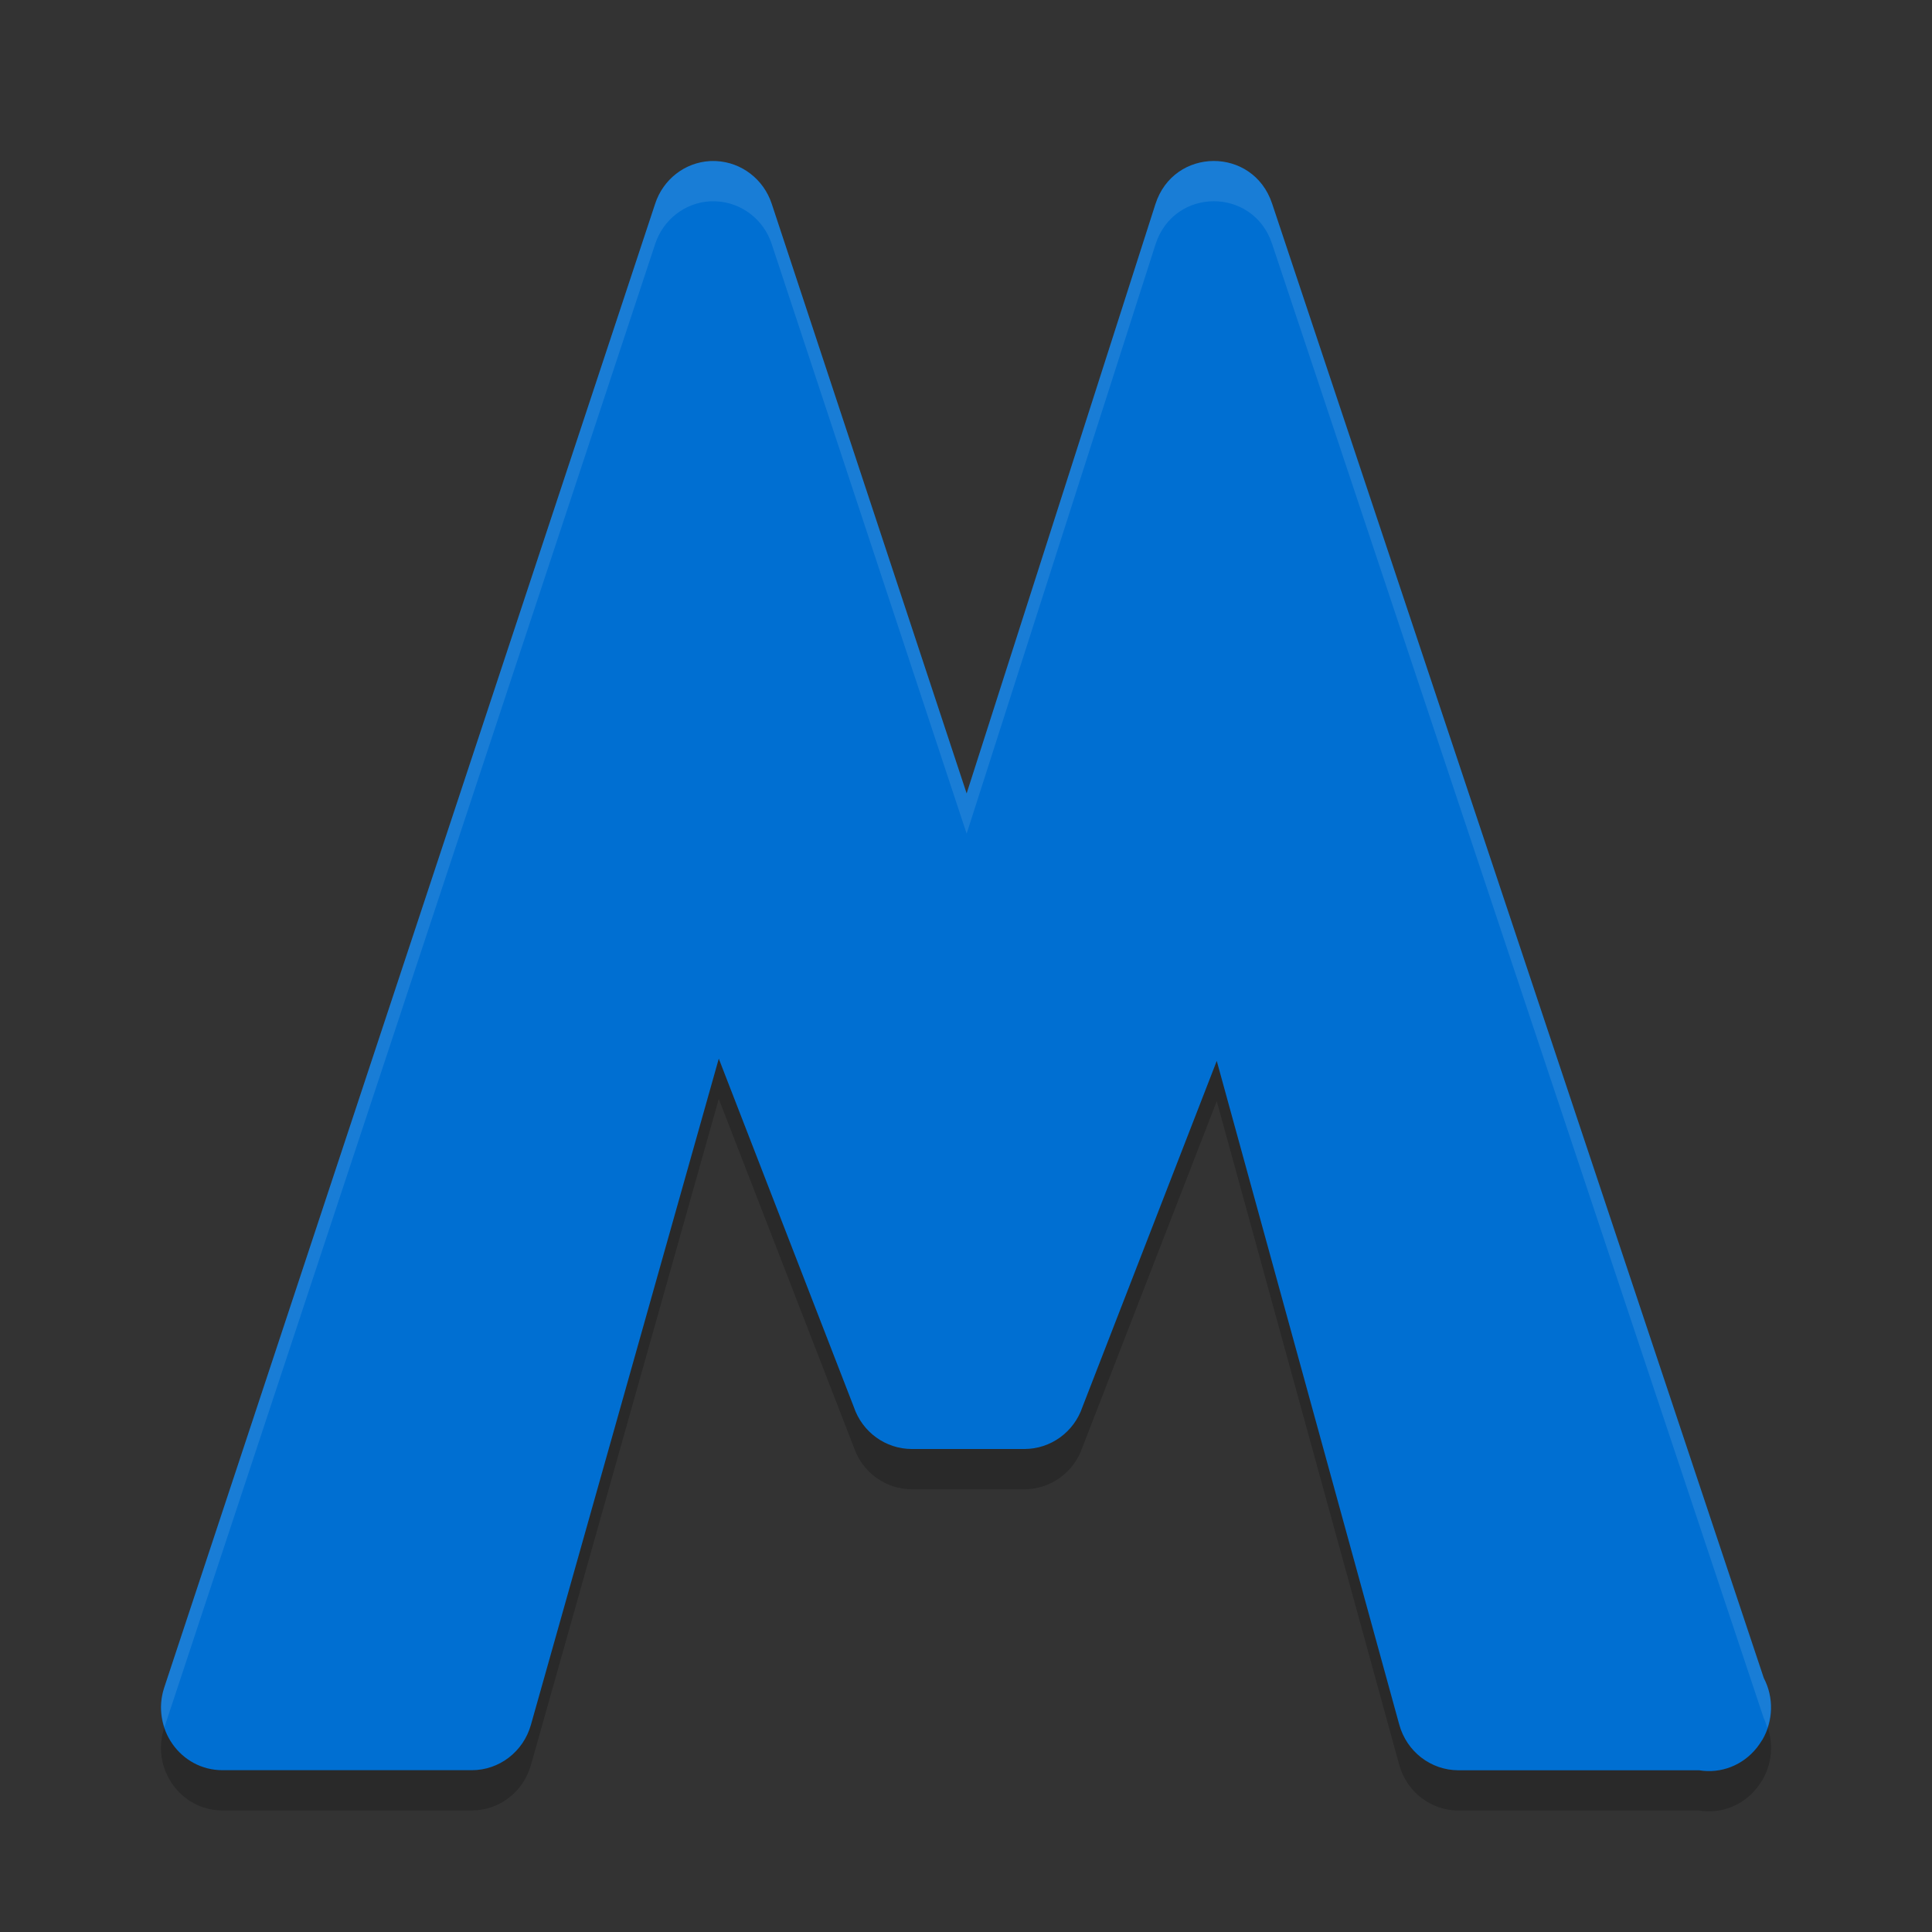
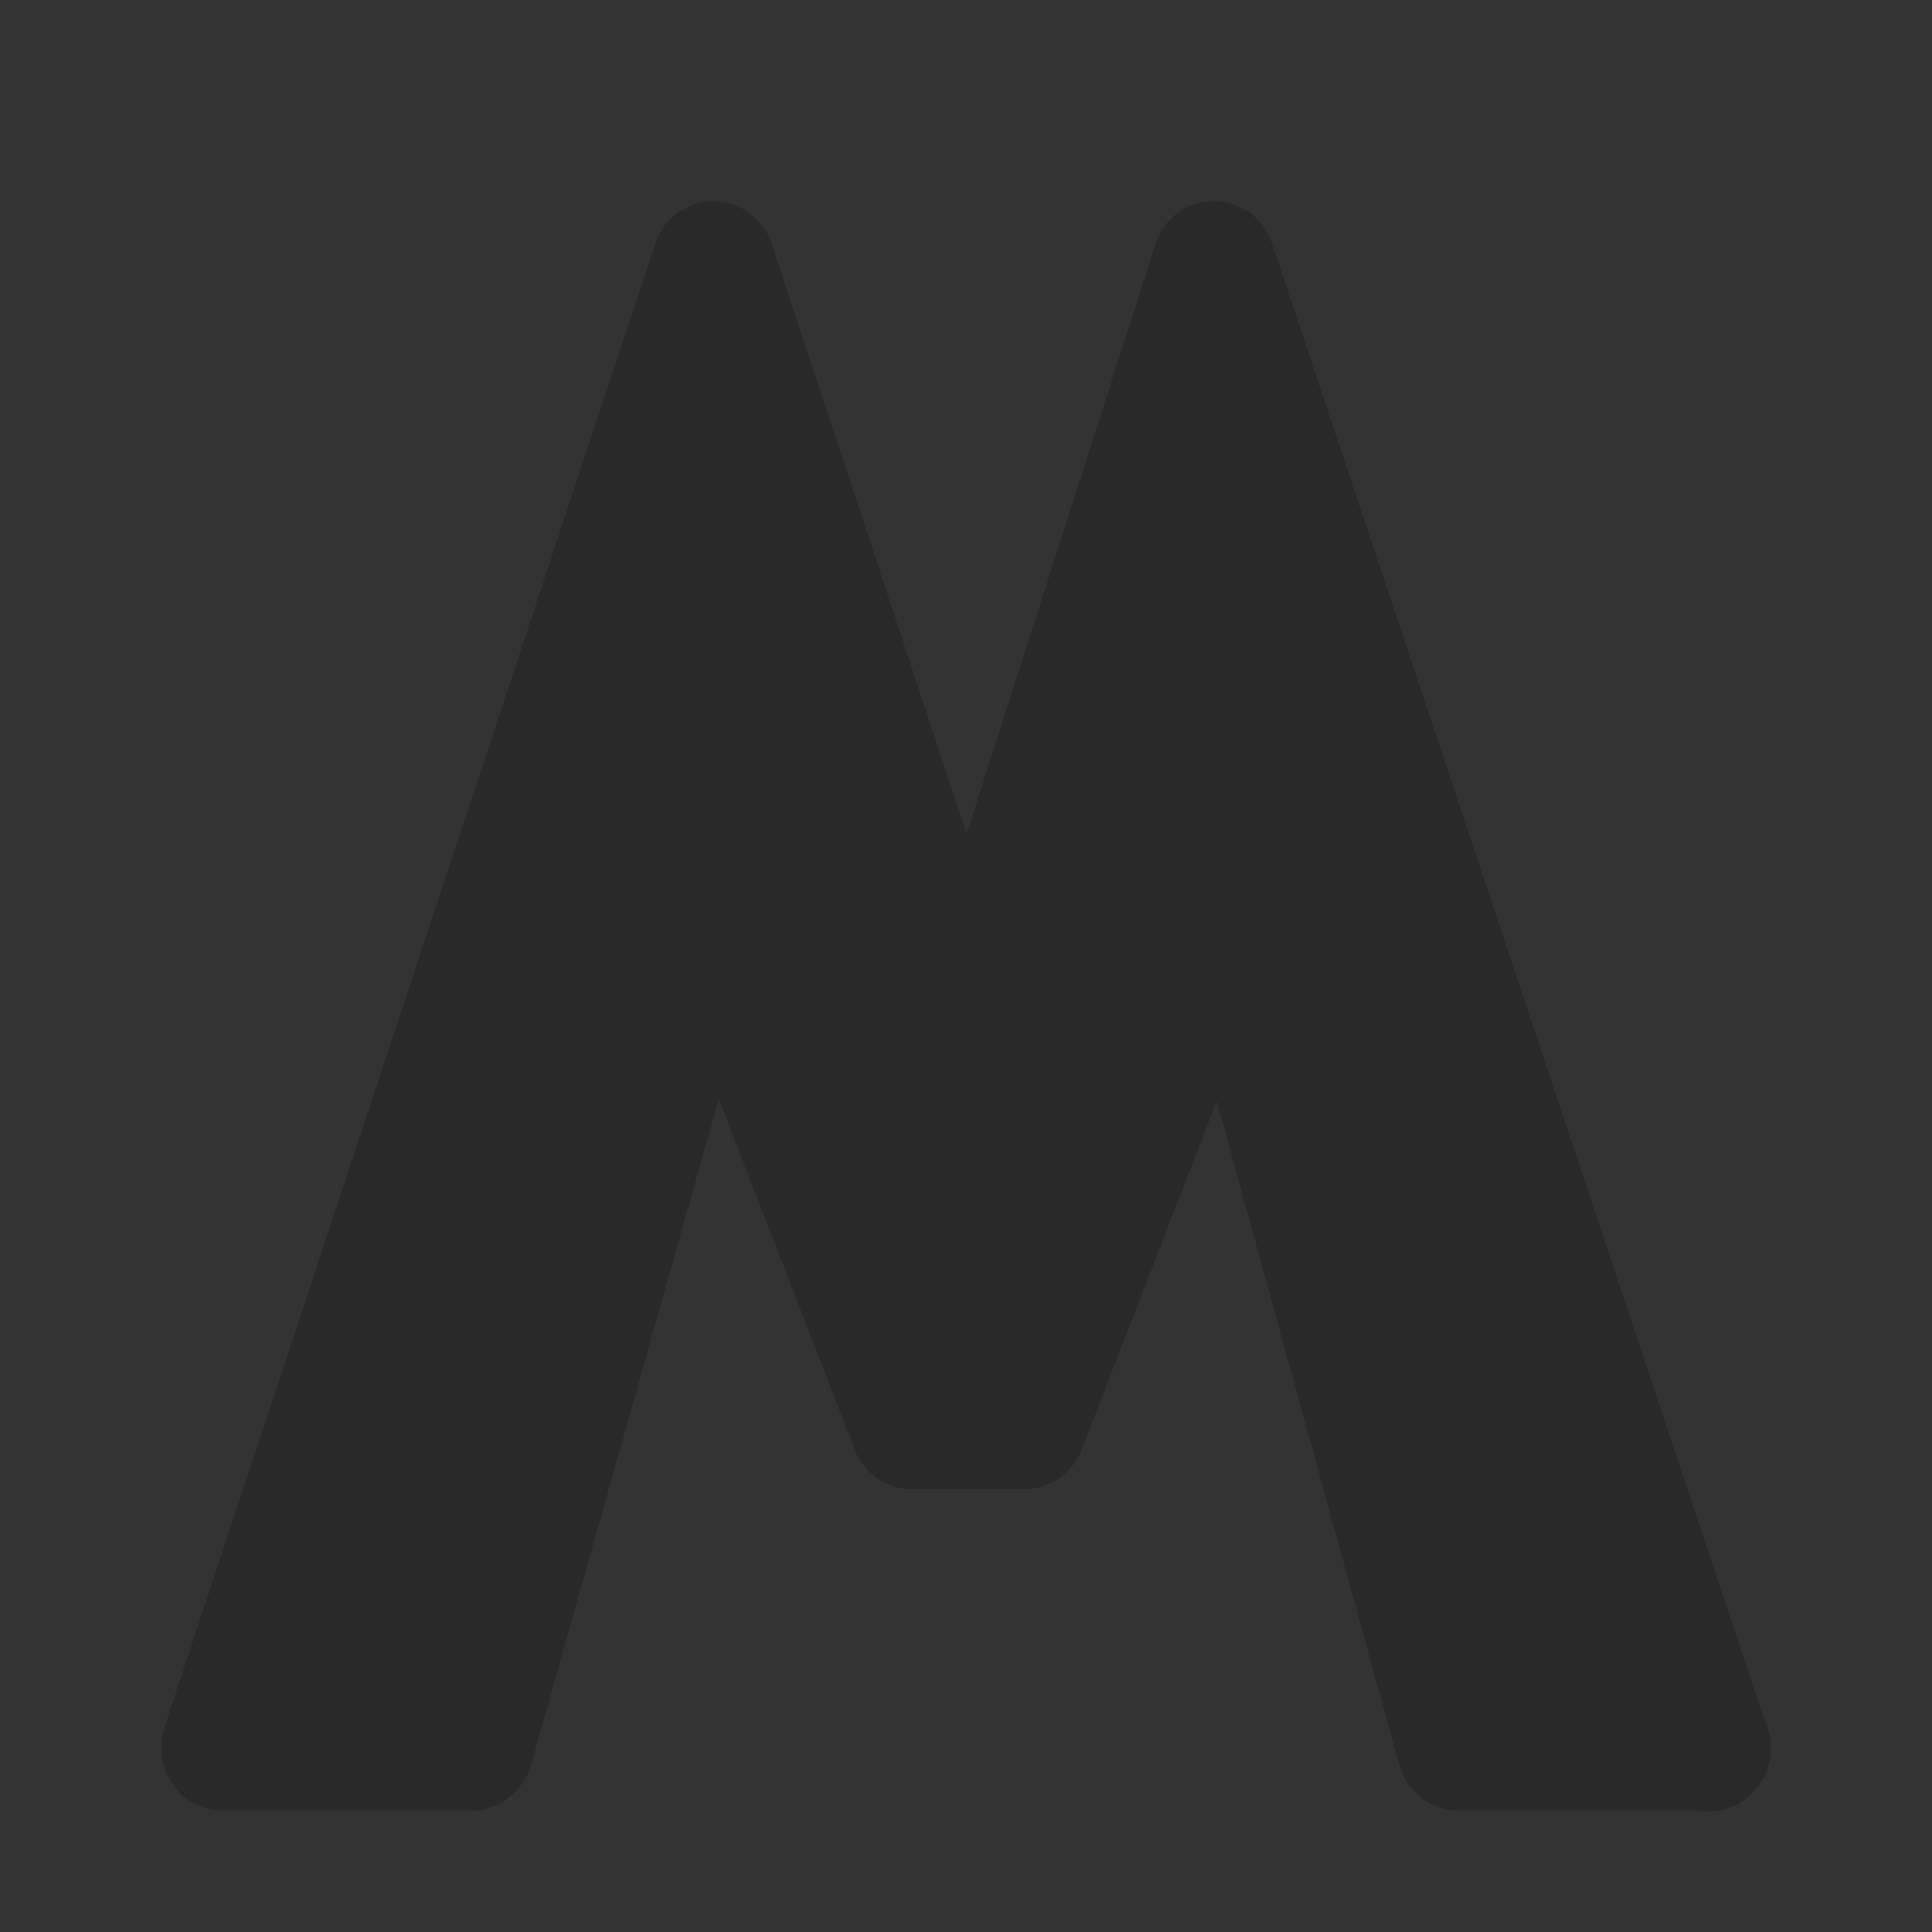
<svg xmlns="http://www.w3.org/2000/svg" width="24" height="24" version="1.1">
  <rect width="100%" height="100%" fill="#333333" stroke="none" />
  <path style="opacity:0.2" d="M 8.821,2.501 C 8.508,2.518 8.238,2.728 8.139,3.03 L 2.04,21.464 c -0.166,0.504 0.201,1.026 0.724,1.026 h 3.097 c 0.341,6.8e-5 0.64,-0.23 0.734,-0.563 l 2.334,-8.276 1.677,4.326 c 0.106,0.314 0.396,0.523 0.722,0.523 h 1.397 c 0.326,-2.37e-4 0.616,-0.209 0.722,-0.523 l 1.668,-4.298 2.267,8.244 c 0.092,0.336 0.393,0.568 0.736,0.568 h 2.989 c 0.271,0.045 0.544,-0.062 0.716,-0.279 0.002,-0.002 0.004,-0.005 0.006,-0.007 0.002,-0.003 0.005,-0.007 0.007,-0.01 0.007,-0.009 0.014,-0.018 0.02,-0.027 0.011,-0.016 0.021,-0.031 0.031,-0.048 9e-4,-0.002 0.002,-0.003 0.003,-0.004 9e-4,-0.002 0.002,-0.003 0.003,-0.004 0.137,-0.234 0.144,-0.525 0.018,-0.765 L 15.802,3.028 c -0.236,-0.708 -1.221,-0.703 -1.449,0.008 L 12.008,10.357 9.586,3.03 C 9.485,2.726 9.211,2.516 8.897,2.501 c -0.025,-0.001 -0.051,-0.001 -0.076,0 z" />
-   <path style="fill:#006fd2" d="M 8.821,2.001 C 8.508,2.018 8.238,2.228 8.139,2.53 L 2.04,20.964 c -0.166,0.504 0.201,1.026 0.724,1.026 h 3.097 c 0.341,6.8e-5 0.64,-0.23 0.734,-0.563 l 2.334,-8.276 1.677,4.326 c 0.106,0.314 0.396,0.523 0.722,0.523 h 1.397 c 0.326,-2.37e-4 0.616,-0.209 0.722,-0.523 l 1.668,-4.298 2.267,8.244 c 0.092,0.336 0.393,0.568 0.736,0.568 h 2.989 c 0.271,0.045 0.544,-0.062 0.716,-0.279 0.002,-0.002 0.004,-0.005 0.006,-0.007 0.002,-0.003 0.005,-0.007 0.007,-0.01 0.007,-0.009 0.014,-0.018 0.02,-0.027 0.011,-0.016 0.021,-0.031 0.031,-0.048 9e-4,-0.002 0.002,-0.003 0.003,-0.004 9e-4,-0.002 0.002,-0.003 0.003,-0.004 0.137,-0.234 0.144,-0.525 0.018,-0.765 L 15.802,2.528 c -0.236,-0.708 -1.221,-0.703 -1.449,0.008 L 12.008,9.857 9.586,2.53 C 9.485,2.226 9.211,2.016 8.897,2.001 c -0.025,-0.001 -0.051,-0.001 -0.076,0 z" />
-   <path style="opacity:0.1;fill:#ffffff" d="m 15.075,2 c -0.304,0.002 -0.608,0.181 -0.722,0.536 L 12.008,9.856 9.586,2.53 C 9.485,2.226 9.211,2.016 8.896,2.001 c -0.025,-0.001 -0.051,-0.001 -0.076,0 C 8.508,2.018 8.238,2.228 8.139,2.53 L 2.04,20.964 c -0.056,0.169 -0.047,0.338 0.003,0.491 L 8.139,3.03 c 0.1,-0.302 0.369,-0.512 0.682,-0.529 0.025,-0.001 0.051,-0.001 0.076,0 0.315,0.015 0.589,0.225 0.689,0.529 l 2.422,7.326 2.346,-7.32 c 0.228,-0.711 1.212,-0.716 1.448,-0.008 l 6.108,18.316 c 0.02,0.038 0.031,0.08 0.044,0.12 0.069,-0.203 0.057,-0.427 -0.044,-0.62 L 15.802,2.528 C 15.684,2.174 15.379,1.998 15.075,2 Z" />
</svg>